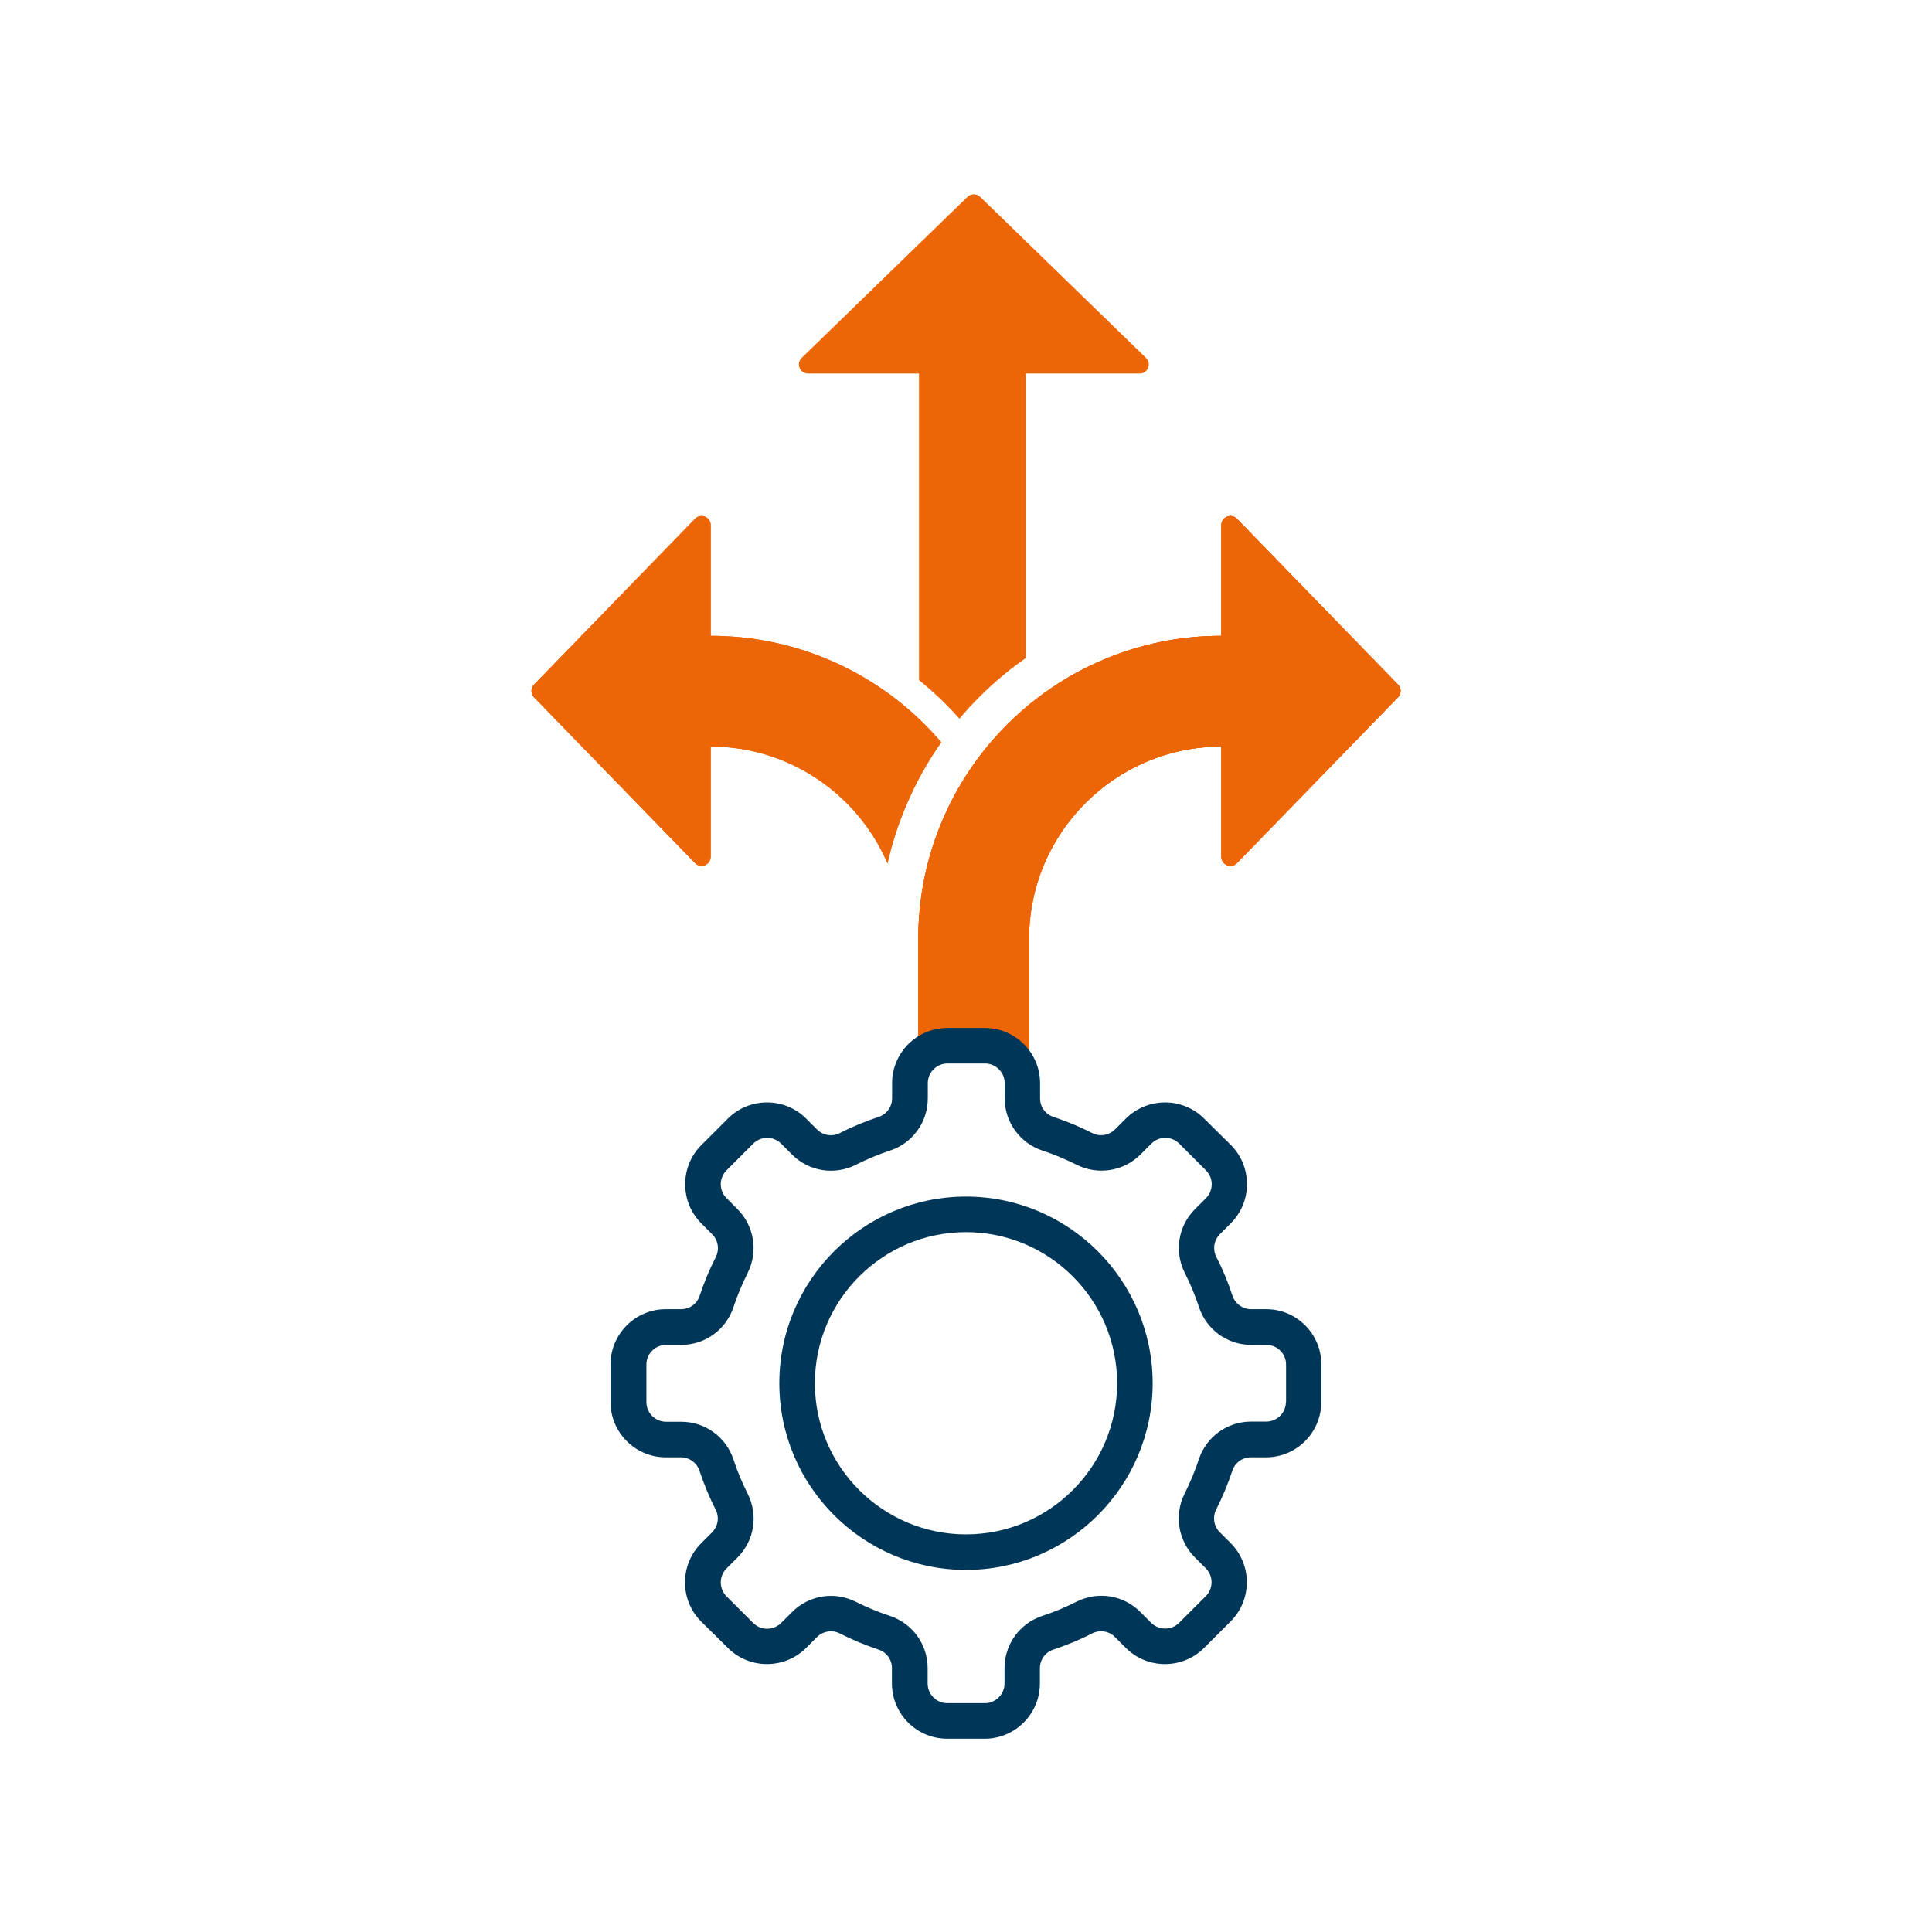
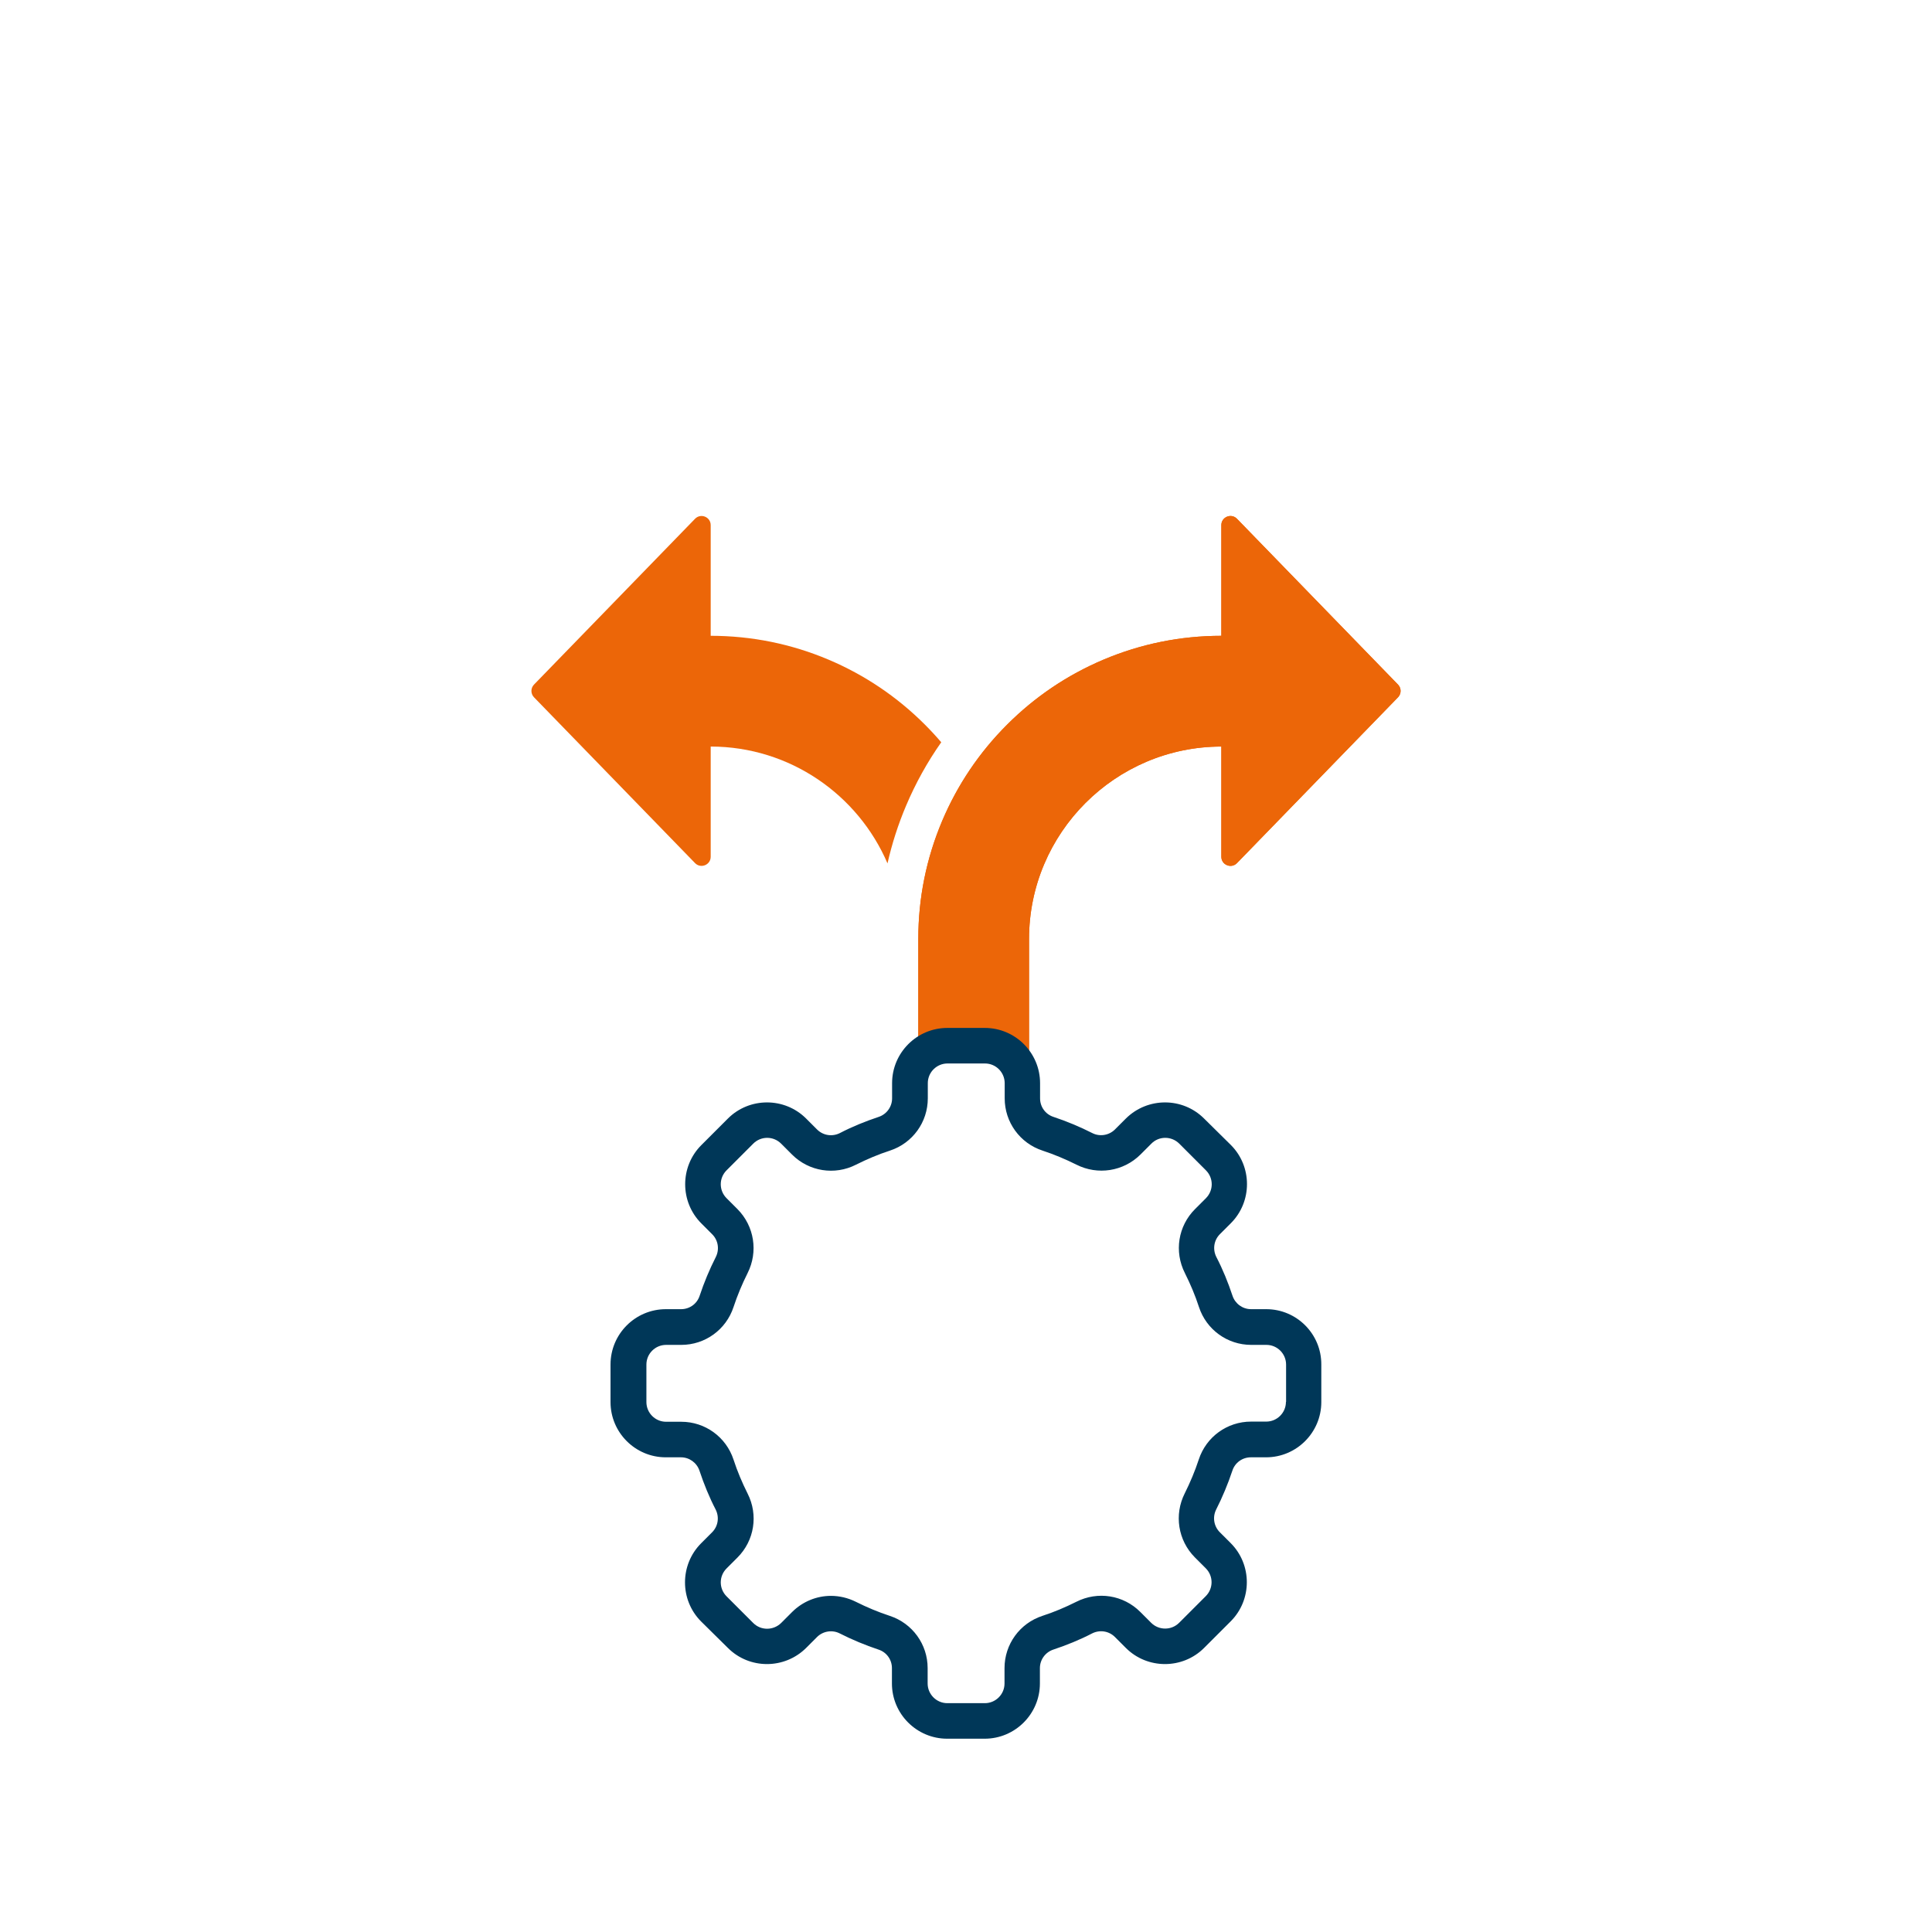
<svg xmlns="http://www.w3.org/2000/svg" width="1000" viewBox="0 0 750 750" height="1000" preserveAspectRatio="xMidYMid meet">
  <defs>
    <clipPath id="135539220e">
      <path d="M 356 200 L 544 200 L 544 408 L 356 408 Z M 356 200 " clip-rule="nonzero" />
    </clipPath>
    <clipPath id="a3b60849f4">
      <path d="M 356 200 L 544 200 L 544 408 L 356 408 Z M 356 200 " clip-rule="nonzero" />
    </clipPath>
    <clipPath id="60e034ece9">
      <path d="M 237.004 399.008 L 513 399.008 L 513 675 L 237.004 675 Z M 237.004 399.008 " clip-rule="nonzero" />
    </clipPath>
  </defs>
  <g clip-path="url(#135539220e)">
    <path fill="#ec6608" d="M 542.711 265.758 L 480.191 201.387 C 477.98 199.109 474.121 200.676 474.121 203.852 L 474.121 246.82 C 458.262 246.828 442.871 249.945 428.363 256.078 C 414.344 262.008 401.762 270.492 390.957 281.297 C 380.152 292.098 371.668 304.684 365.738 318.703 C 359.598 333.23 356.48 348.648 356.48 364.527 L 356.48 462.953 L 399.473 462.953 L 399.473 364.527 C 399.473 323.352 432.953 289.852 474.121 289.812 L 474.121 332.594 C 474.121 335.77 477.98 337.336 480.191 335.059 L 542.711 270.688 C 544.043 269.312 544.043 267.133 542.711 265.758 Z M 542.711 265.758 " fill-opacity="1" fill-rule="nonzero" />
-     <path fill="#ec6608" d="M 542.711 265.758 L 480.191 201.387 C 477.98 199.109 474.121 200.676 474.121 203.852 L 474.121 246.82 C 458.262 246.828 442.871 249.945 428.363 256.078 C 414.344 262.008 401.762 270.492 390.957 281.297 C 380.152 292.098 371.668 304.684 365.738 318.703 C 359.598 333.23 356.48 348.648 356.48 364.527 L 356.48 462.953 L 399.473 462.953 L 399.473 364.527 C 399.473 323.352 432.953 289.852 474.121 289.812 L 474.121 332.594 C 474.121 335.77 477.98 337.336 480.191 335.059 L 542.711 270.688 C 544.043 269.312 544.043 267.133 542.711 265.758 Z M 542.711 265.758 " fill-opacity="1" fill-rule="nonzero" />
  </g>
-   <path fill="#ec6608" d="M 351.734 312.781 C 355.426 304.055 359.992 295.824 365.391 288.148 C 363.375 285.793 361.262 283.504 359.051 281.293 C 348.25 270.492 335.664 262.008 321.645 256.078 C 307.141 249.941 291.746 246.828 275.891 246.816 L 275.891 203.848 C 275.891 200.676 272.027 199.109 269.816 201.387 L 207.297 265.758 C 205.965 267.129 205.965 269.312 207.297 270.684 L 269.816 335.055 C 272.027 337.332 275.891 335.766 275.891 332.59 L 275.891 289.809 C 306.645 289.836 333.105 308.543 344.527 335.172 C 346.25 327.539 348.656 320.059 351.734 312.781 Z M 351.734 312.781 " fill-opacity="1" fill-rule="nonzero" />
-   <path fill="#ec6608" d="M 444.883 138.938 L 380.508 76.418 C 379.137 75.086 376.953 75.086 375.582 76.418 L 311.211 138.938 C 308.934 141.148 310.5 145.008 313.676 145.008 L 356.758 145.008 L 356.758 264.008 C 360.34 266.898 363.781 269.992 367.066 273.281 C 368.906 275.117 370.707 277.035 372.445 278.992 C 374.898 276.078 377.488 273.262 380.203 270.543 C 385.801 264.945 391.82 259.906 398.227 255.438 L 398.227 145.008 L 442.418 145.008 C 445.594 145.008 447.156 141.148 444.883 138.938 Z M 444.883 138.938 " fill-opacity="1" fill-rule="nonzero" />
  <path fill="#ec6608" d="M 351.734 312.781 C 355.426 304.055 359.992 295.824 365.391 288.148 C 363.375 285.793 361.262 283.504 359.051 281.293 C 348.25 270.492 335.664 262.008 321.645 256.078 C 307.141 249.941 291.746 246.828 275.891 246.816 L 275.891 203.848 C 275.891 200.676 272.027 199.109 269.816 201.387 L 207.297 265.758 C 205.965 267.129 205.965 269.312 207.297 270.684 L 269.816 335.055 C 272.027 337.332 275.891 335.766 275.891 332.59 L 275.891 289.809 C 306.645 289.836 333.105 308.543 344.527 335.172 C 346.25 327.539 348.656 320.059 351.734 312.781 Z M 351.734 312.781 " fill-opacity="1" fill-rule="nonzero" />
  <g clip-path="url(#a3b60849f4)">
    <path fill="#ec6608" d="M 542.711 265.758 L 480.191 201.387 C 477.98 199.109 474.121 200.676 474.121 203.852 L 474.121 246.82 C 458.262 246.828 442.871 249.945 428.363 256.078 C 414.344 262.008 401.762 270.492 390.957 281.297 C 380.152 292.098 371.668 304.684 365.738 318.703 C 359.598 333.23 356.48 348.648 356.48 364.527 L 356.48 462.953 L 399.473 462.953 L 399.473 364.527 C 399.473 323.352 432.953 289.852 474.121 289.812 L 474.121 332.594 C 474.121 335.77 477.98 337.336 480.191 335.059 L 542.711 270.688 C 544.043 269.312 544.043 267.133 542.711 265.758 Z M 542.711 265.758 " fill-opacity="1" fill-rule="nonzero" />
  </g>
  <g clip-path="url(#60e034ece9)">
    <path fill="#003758" d="M 491.555 508.219 L 485.652 508.219 C 482.379 508.219 479.488 506.098 478.461 503.02 C 476.73 497.82 474.676 492.75 472.172 487.938 C 470.695 484.984 471.211 481.453 473.586 479.078 L 477.82 474.844 C 486.164 466.5 486.164 452.828 477.82 444.484 L 467.422 434.215 C 459.078 425.871 445.473 425.871 437.062 434.215 L 432.828 438.449 C 430.516 440.762 426.922 441.34 424.035 439.863 C 419.223 437.422 414.152 435.305 408.953 433.574 C 405.809 432.547 403.754 429.656 403.754 426.383 L 403.754 420.48 C 403.754 408.668 394.125 399.043 382.316 399.043 L 367.746 399.043 C 355.938 399.043 346.309 408.668 346.309 420.48 L 346.309 426.383 C 346.309 429.656 344.191 432.547 341.109 433.574 C 335.91 435.305 330.84 437.359 326.027 439.863 C 323.074 441.34 319.543 440.824 317.168 438.449 L 312.934 434.215 C 304.59 425.871 290.918 425.871 282.574 434.215 L 272.242 444.547 C 263.898 452.891 263.898 466.562 272.242 474.906 L 276.477 479.145 C 278.789 481.453 279.367 484.984 277.891 487.938 C 275.449 492.75 273.332 497.82 271.602 503.02 C 270.574 506.164 267.684 508.219 264.41 508.219 L 258.508 508.219 C 246.633 508.219 237.004 517.844 237.004 529.719 L 237.004 544.289 C 237.004 556.098 246.633 565.727 258.441 565.727 L 264.348 565.727 C 267.621 565.727 270.508 567.844 271.535 570.926 C 273.27 576.125 275.324 581.195 277.824 586.008 C 279.301 588.961 278.789 592.492 276.414 594.863 L 272.176 599.102 C 263.832 607.445 263.832 621.117 272.176 629.461 L 282.574 639.73 C 290.918 648.074 304.527 648.074 312.934 639.73 L 317.168 635.492 C 319.48 633.184 323.074 632.605 325.965 634.082 C 330.777 636.52 335.848 638.637 341.047 640.371 C 344.191 641.398 346.246 644.285 346.246 647.559 L 346.246 653.527 C 346.246 665.34 355.871 674.965 367.684 674.965 L 382.25 674.965 C 394.062 674.965 403.688 665.34 403.688 653.527 L 403.688 647.559 C 403.688 644.285 405.809 641.398 408.887 640.371 C 414.086 638.637 419.156 636.586 423.973 634.082 C 426.922 632.605 430.453 633.117 432.828 635.492 L 437.062 639.73 C 445.406 648.074 459.078 648.074 467.422 639.73 L 477.758 629.395 C 486.102 621.051 486.102 607.379 477.758 599.035 L 473.52 594.801 C 471.211 592.492 470.633 588.961 472.109 586.008 C 474.547 581.195 476.664 576.125 478.398 570.926 C 479.426 567.781 482.312 565.727 485.586 565.727 L 491.492 565.727 C 503.301 565.727 512.93 556.098 512.93 544.289 L 512.93 529.719 C 512.992 517.844 503.367 508.219 491.555 508.219 Z M 499.195 544.223 C 499.195 548.461 495.727 551.863 491.555 551.863 L 485.652 551.863 C 476.41 551.863 468.258 557.766 465.367 566.559 C 463.895 571.055 462.031 575.48 459.914 579.719 C 455.742 587.996 457.281 597.945 463.828 604.559 L 468.066 608.793 C 471.082 611.809 471.082 616.625 468.066 619.641 L 457.73 629.973 C 454.715 632.988 449.836 632.926 446.883 629.973 L 442.648 625.738 C 436.102 619.191 426.152 617.586 417.809 621.82 C 413.574 623.941 409.207 625.801 404.652 627.277 C 395.859 630.164 389.953 638.316 389.953 647.559 L 389.953 653.527 C 389.953 657.766 386.488 661.168 382.316 661.168 L 367.746 661.168 C 363.512 661.168 360.109 657.699 360.109 653.527 L 360.109 647.559 C 360.109 638.316 354.203 630.164 345.41 627.277 C 340.918 625.801 336.488 623.941 332.254 621.82 C 329.172 620.281 325.836 619.512 322.562 619.512 C 317.043 619.512 311.586 621.695 307.477 625.801 L 303.242 630.039 C 300.227 632.988 295.41 633.055 292.395 630.039 L 282.062 619.703 C 279.043 616.688 279.043 611.875 282.062 608.855 L 286.297 604.621 C 292.844 598.074 294.449 588.125 290.211 579.781 C 288.094 575.547 286.234 571.18 284.758 566.625 C 281.867 557.832 273.719 551.926 264.477 551.926 L 258.57 551.926 C 254.336 551.926 250.934 548.461 250.934 544.289 L 250.934 529.719 C 250.934 525.484 254.398 522.082 258.57 522.082 L 264.477 522.082 C 273.719 522.082 281.867 516.176 284.758 507.383 C 286.234 502.891 288.094 498.461 290.211 494.227 C 294.383 485.945 292.844 475.996 286.297 469.387 L 282.062 465.152 C 279.043 462.133 279.043 457.32 282.062 454.305 L 292.395 443.969 C 295.41 440.953 300.227 440.953 303.242 443.969 L 307.477 448.207 C 314.023 454.754 324.039 456.359 332.316 452.121 C 336.555 450.004 340.918 448.141 345.477 446.664 C 354.27 443.777 360.172 435.625 360.172 426.383 L 360.172 420.48 C 360.172 416.242 363.637 412.84 367.809 412.84 L 382.379 412.84 C 386.617 412.84 390.02 416.309 390.02 420.48 L 390.02 426.383 C 390.02 435.625 395.922 443.777 404.715 446.664 C 409.207 448.141 413.637 450.004 417.875 452.121 C 426.152 456.293 436.102 454.754 442.711 448.207 L 446.949 443.969 C 449.902 440.953 454.777 440.953 457.797 443.969 L 468.129 454.305 C 471.145 457.32 471.145 462.133 468.129 465.152 L 463.895 469.387 C 457.348 475.934 455.742 485.883 459.977 494.227 C 462.098 498.461 463.957 502.828 465.434 507.383 C 468.32 516.176 476.473 522.082 485.715 522.082 L 491.621 522.082 C 495.855 522.082 499.258 525.547 499.258 529.719 L 499.258 544.223 Z M 499.195 544.223 " fill-opacity="1" fill-rule="nonzero" />
  </g>
-   <path fill="#003758" d="M 375 464.508 C 335.078 464.508 302.535 496.984 302.535 536.973 C 302.535 576.957 335.078 609.434 375 609.434 C 414.922 609.434 447.461 576.895 447.461 536.973 C 447.461 497.051 414.922 464.508 375 464.508 Z M 375 595.637 C 342.652 595.637 316.336 569.32 316.336 536.973 C 316.336 504.625 342.652 478.309 375 478.309 C 407.348 478.309 433.664 504.625 433.664 536.973 C 433.664 569.32 407.348 595.637 375 595.637 Z M 375 595.637 " fill-opacity="1" fill-rule="nonzero" />
</svg>